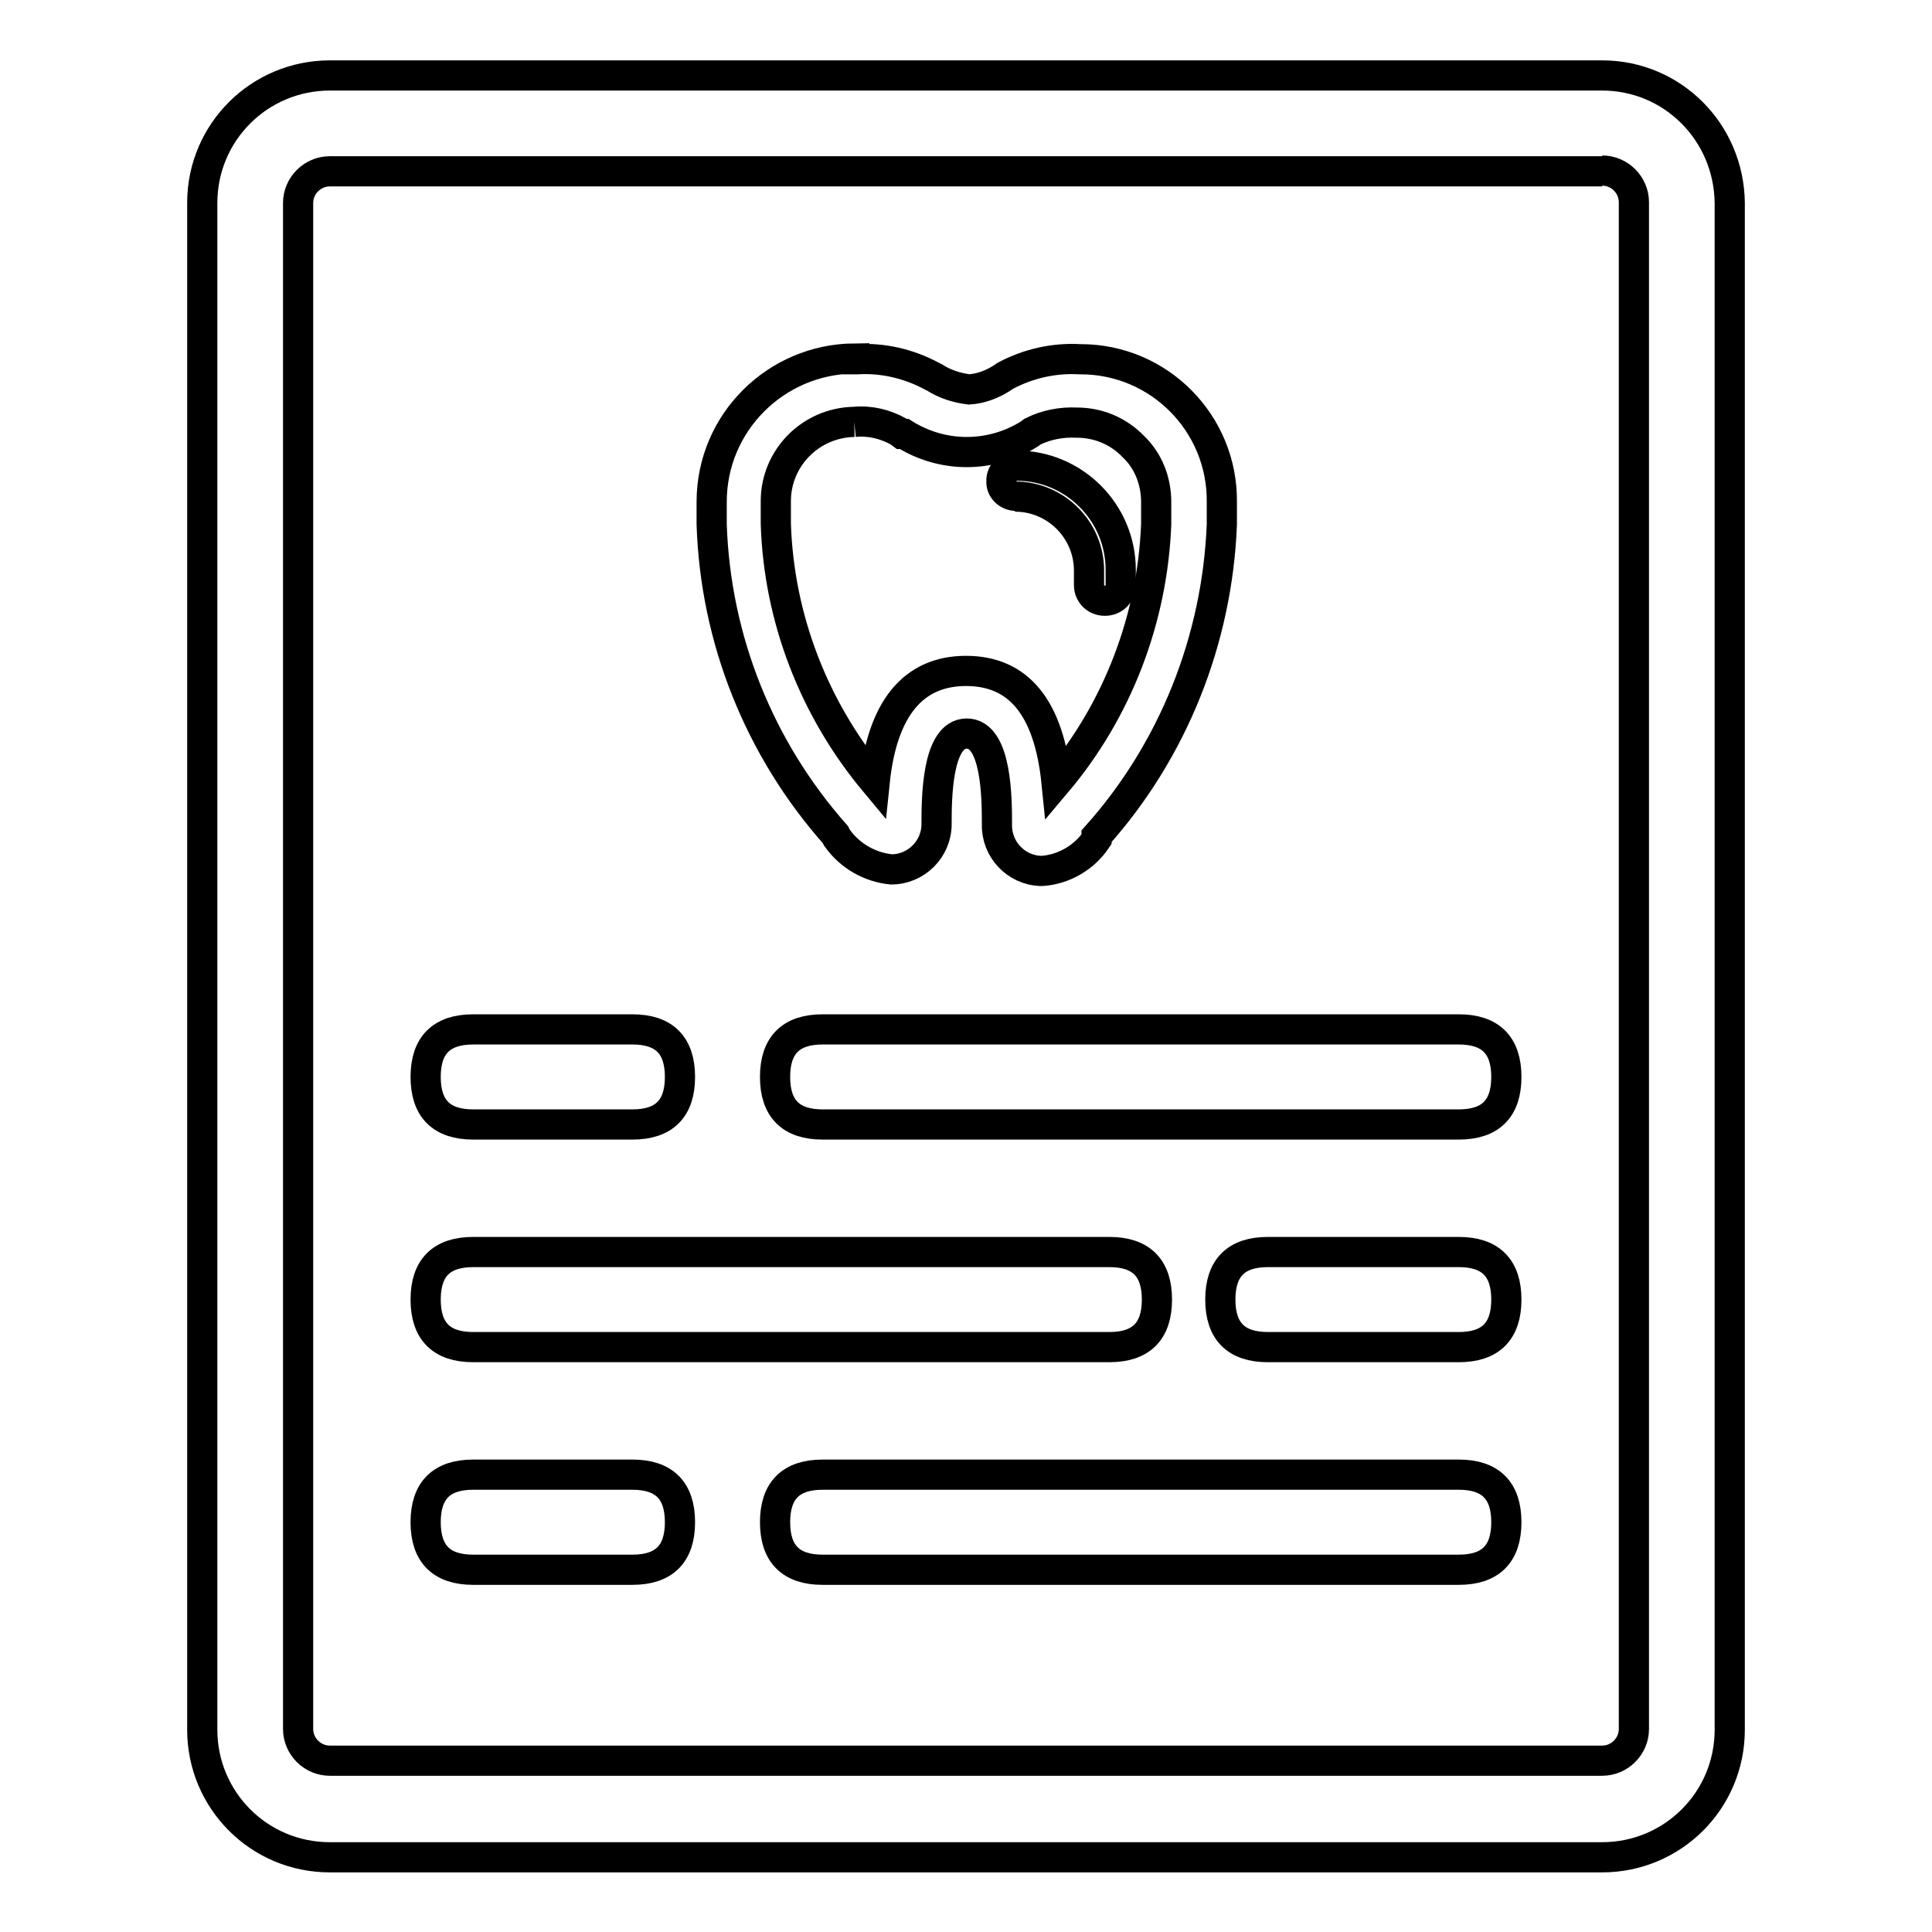
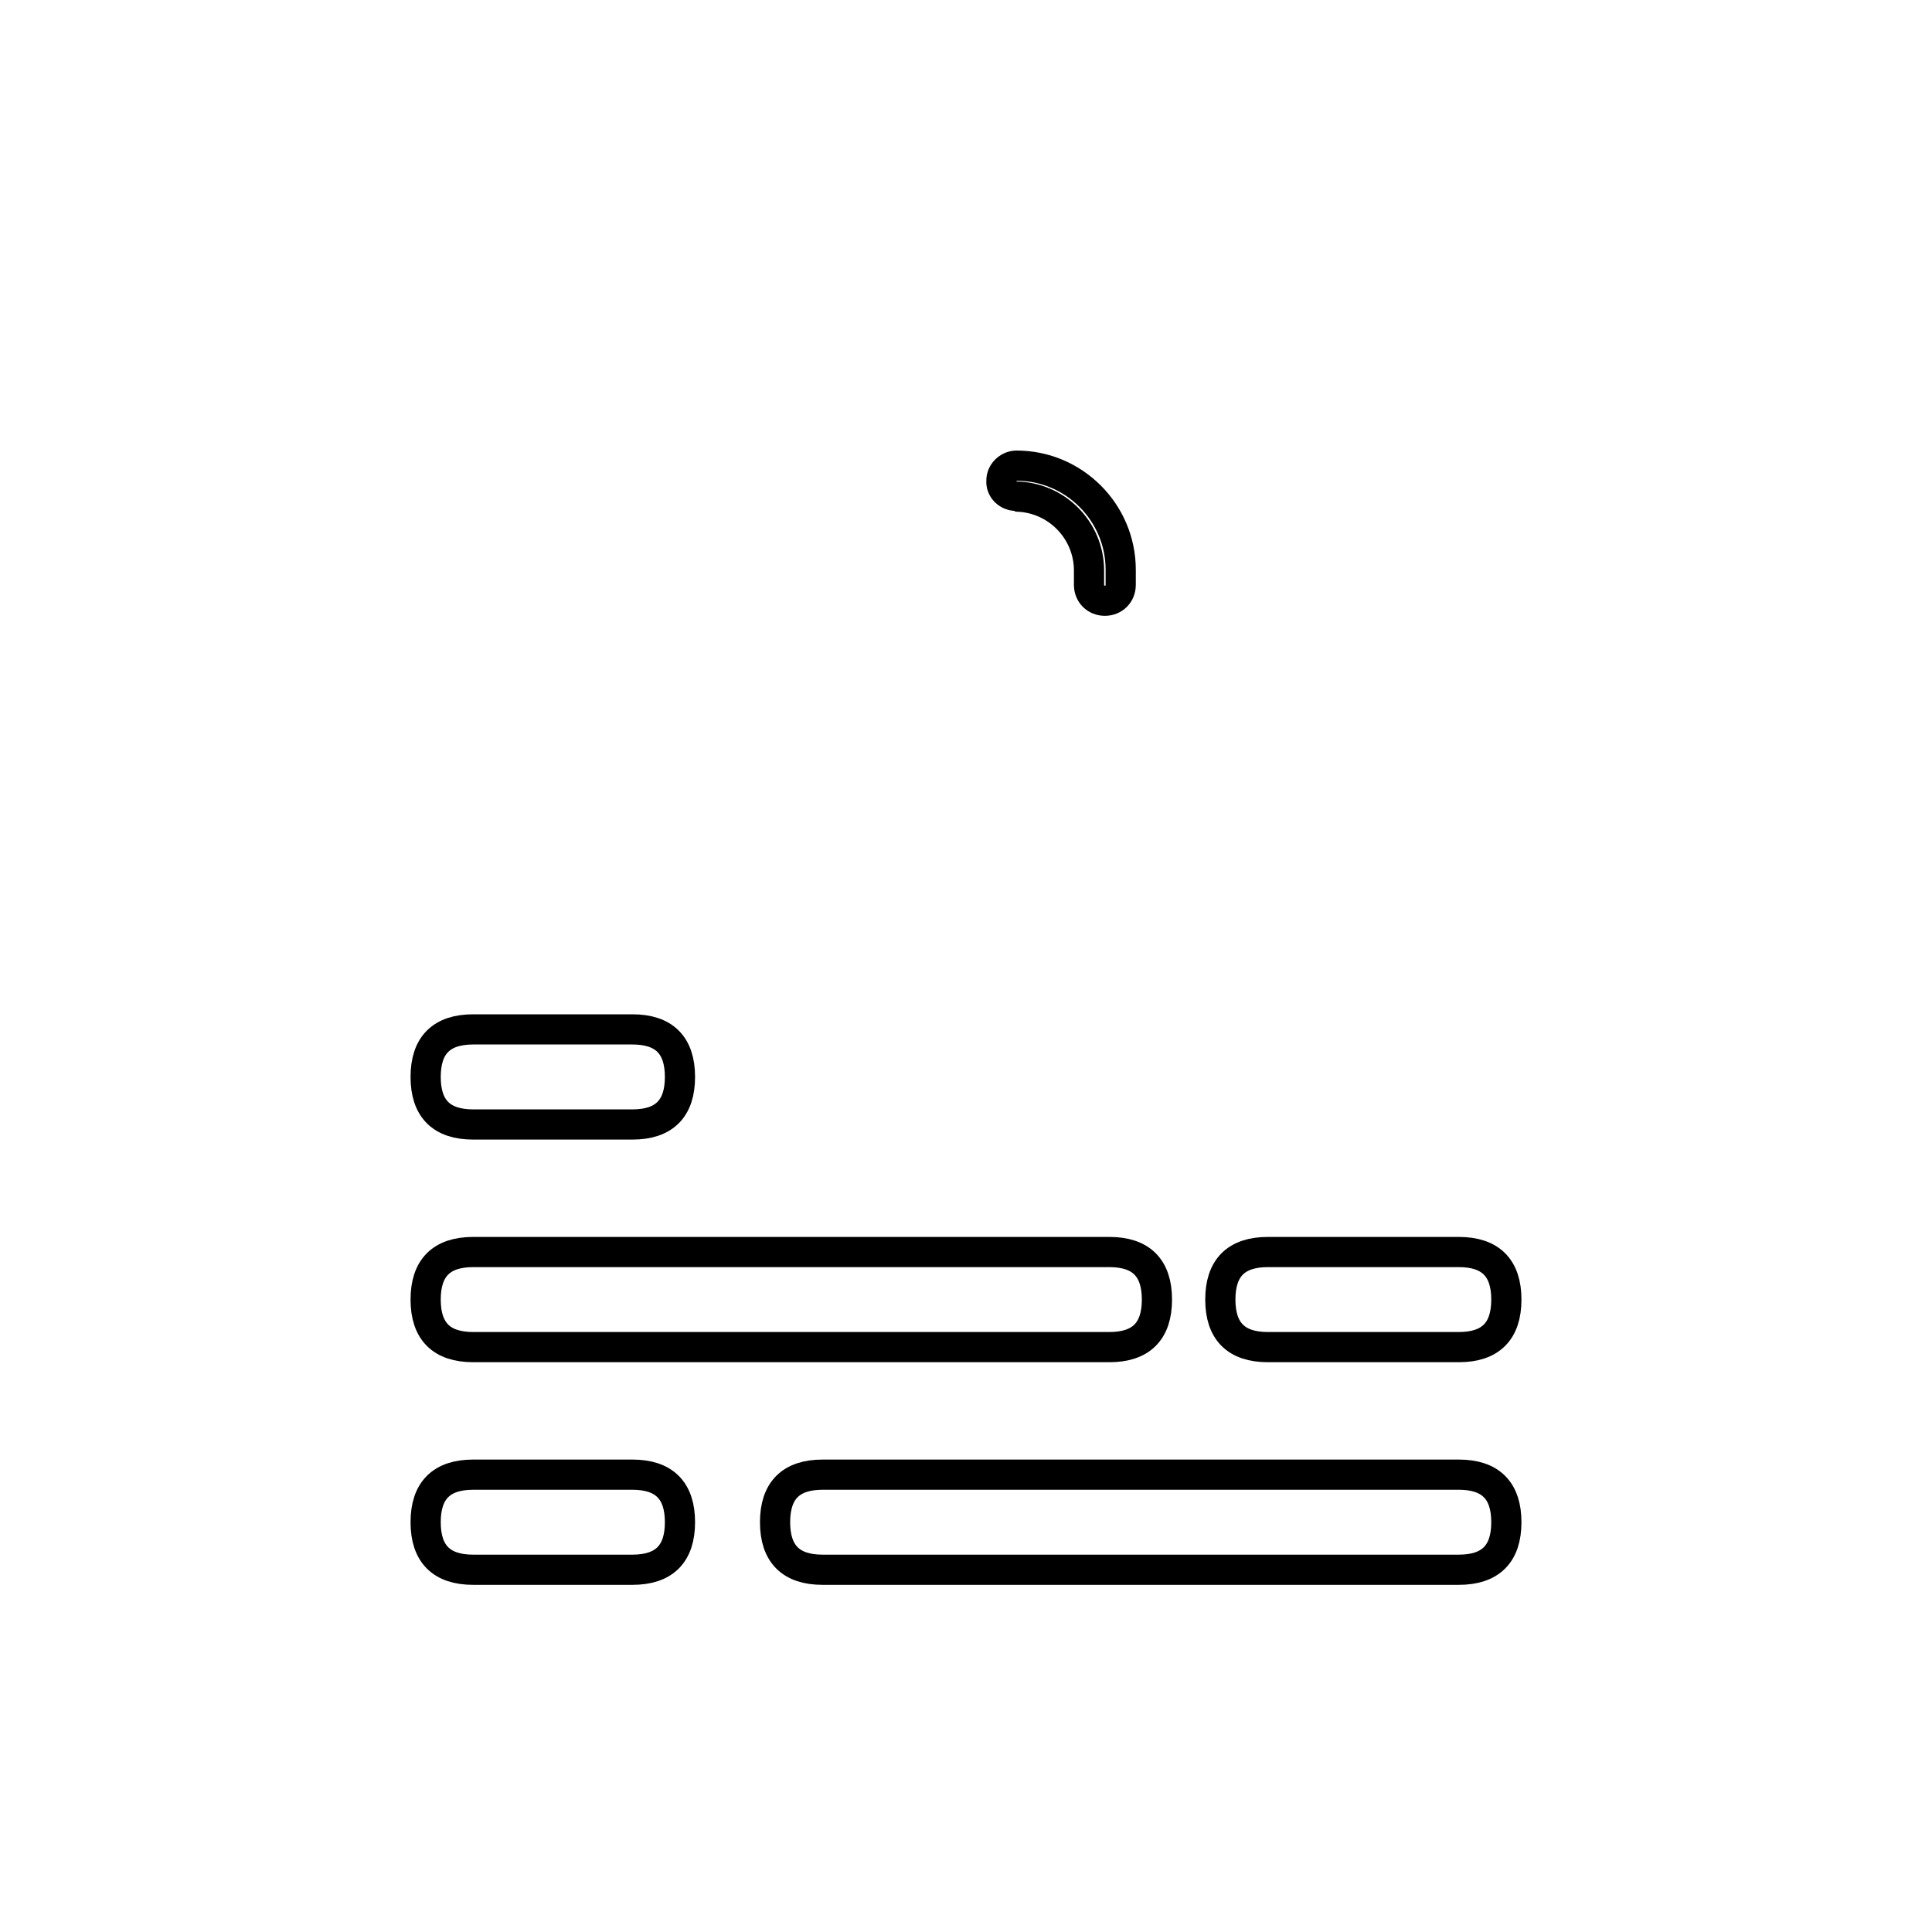
<svg xmlns="http://www.w3.org/2000/svg" version="1.1" x="0px" y="0px" viewBox="0 0 256 256" enable-background="new 0 0 256 256" xml:space="preserve">
  <g>
-     <path stroke-width="4" fill-opacity="0" stroke="#000000" d="M212.3,22.6c2.3,0,4.2,1.9,4.2,4.2v202.3c0,2.3-1.9,4.2-4.2,4.2H43.7c-2.3,0-4.2-1.9-4.2-4.2V26.9 c0-2.3,1.9-4.2,4.2-4.2H212.3 M212.3,10H43.7c-9.3,0-16.9,7.5-16.9,16.9v202.3c0,9.3,7.5,16.9,16.9,16.9h168.6 c9.3,0,16.9-7.5,16.9-16.9V26.9C229.1,17.5,221.6,10,212.3,10z" />
-     <path stroke-width="4" fill-opacity="0" stroke="#000000" d="M113.2,55.9c2.1-0.2,4.1,0.3,5.9,1.3l0.4,0.3h0.3c5.1,3.2,11.5,3.2,16.6,0l0.4-0.3c1.8-0.9,3.8-1.3,5.9-1.2 c2.8,0,5.5,1.1,7.5,3.2c2,1.9,3,4.6,3,7.3v3c-0.5,12.5-5.1,24.6-13.2,34.2C139,93.8,135,88.9,128,88.9c-7,0-11.1,5-12.1,14.7 c-8-9.6-12.7-21.6-13.1-34.2v-3C102.8,60.7,107.4,56,113.2,55.9 M113.2,47.5c-10.4,0.1-18.9,8.5-18.9,19v3 c0.5,15.2,6.3,29.7,16.4,41.1l0.2,0.4c1.7,2.4,4.3,3.9,7.2,4.2c3.3,0,6-2.7,6-6l0,0c0-3.2,0-12,4-12c4,0,4,8.8,4,12 c-0.1,3.3,2.5,6.1,5.8,6.2c0.1,0,0.1,0,0.2,0c2.9-0.2,5.6-1.8,7.2-4.2v-0.4c10.2-11.4,16-26.1,16.6-41.3v-3 c0.1-10.4-8.3-18.9-18.7-18.9c0,0-0.1,0-0.1,0c-3.5-0.2-6.9,0.6-9.9,2.2l-0.6,0.4c-1.3,0.8-2.7,1.3-4.2,1.4 c-1.6-0.2-3.2-0.7-4.6-1.6l-0.4-0.2c-3-1.6-6.4-2.4-9.8-2.2H113.2z" />
    <path stroke-width="4" fill-opacity="0" stroke="#000000" d="M134.5,65.8c5.4,0,9.8,4.4,9.8,9.8v1.9c0,1.2,0.9,2.1,2.1,2.1c1.2,0,2.1-0.9,2.1-2.1v-2 c0-7.6-6.2-13.8-13.8-13.8c-1,0-1.9,0.8-2,1.8c0,0.1,0,0.1,0,0.2c-0.1,1,0.7,1.9,1.8,2c0.1,0,0.1,0,0.2,0L134.5,65.8z" />
    <path stroke-width="4" fill-opacity="0" stroke="#000000" d="M62.7,136.4h21.1c4.2,0,6.3,2.1,6.3,6.3l0,0c0,4.2-2.1,6.3-6.3,6.3H62.7c-4.2,0-6.3-2.1-6.3-6.3l0,0 C56.4,138.5,58.5,136.4,62.7,136.4z" />
-     <path stroke-width="4" fill-opacity="0" stroke="#000000" d="M109,136.4h84.3c4.2,0,6.3,2.1,6.3,6.3l0,0c0,4.2-2.1,6.3-6.3,6.3H109c-4.2,0-6.3-2.1-6.3-6.3l0,0 C102.7,138.5,104.8,136.4,109,136.4z" />
    <path stroke-width="4" fill-opacity="0" stroke="#000000" d="M62.7,195.4h21.1c4.2,0,6.3,2.1,6.3,6.3l0,0c0,4.2-2.1,6.3-6.3,6.3H62.7c-4.2,0-6.3-2.1-6.3-6.3l0,0 C56.4,197.5,58.5,195.4,62.7,195.4z" />
    <path stroke-width="4" fill-opacity="0" stroke="#000000" d="M109,195.4h84.3c4.2,0,6.3,2.1,6.3,6.3l0,0c0,4.2-2.1,6.3-6.3,6.3H109c-4.2,0-6.3-2.1-6.3-6.3l0,0 C102.7,197.5,104.8,195.4,109,195.4z" />
    <path stroke-width="4" fill-opacity="0" stroke="#000000" d="M168,165.9h25.3c4.2,0,6.3,2.1,6.3,6.3l0,0c0,4.2-2.1,6.3-6.3,6.3H168c-4.2,0-6.3-2.1-6.3-6.3l0,0 C161.7,168,163.8,165.9,168,165.9z" />
    <path stroke-width="4" fill-opacity="0" stroke="#000000" d="M62.7,165.9H147c4.2,0,6.3,2.1,6.3,6.3l0,0c0,4.2-2.1,6.3-6.3,6.3H62.7c-4.2,0-6.3-2.1-6.3-6.3l0,0 C56.4,168,58.5,165.9,62.7,165.9z" />
  </g>
</svg>